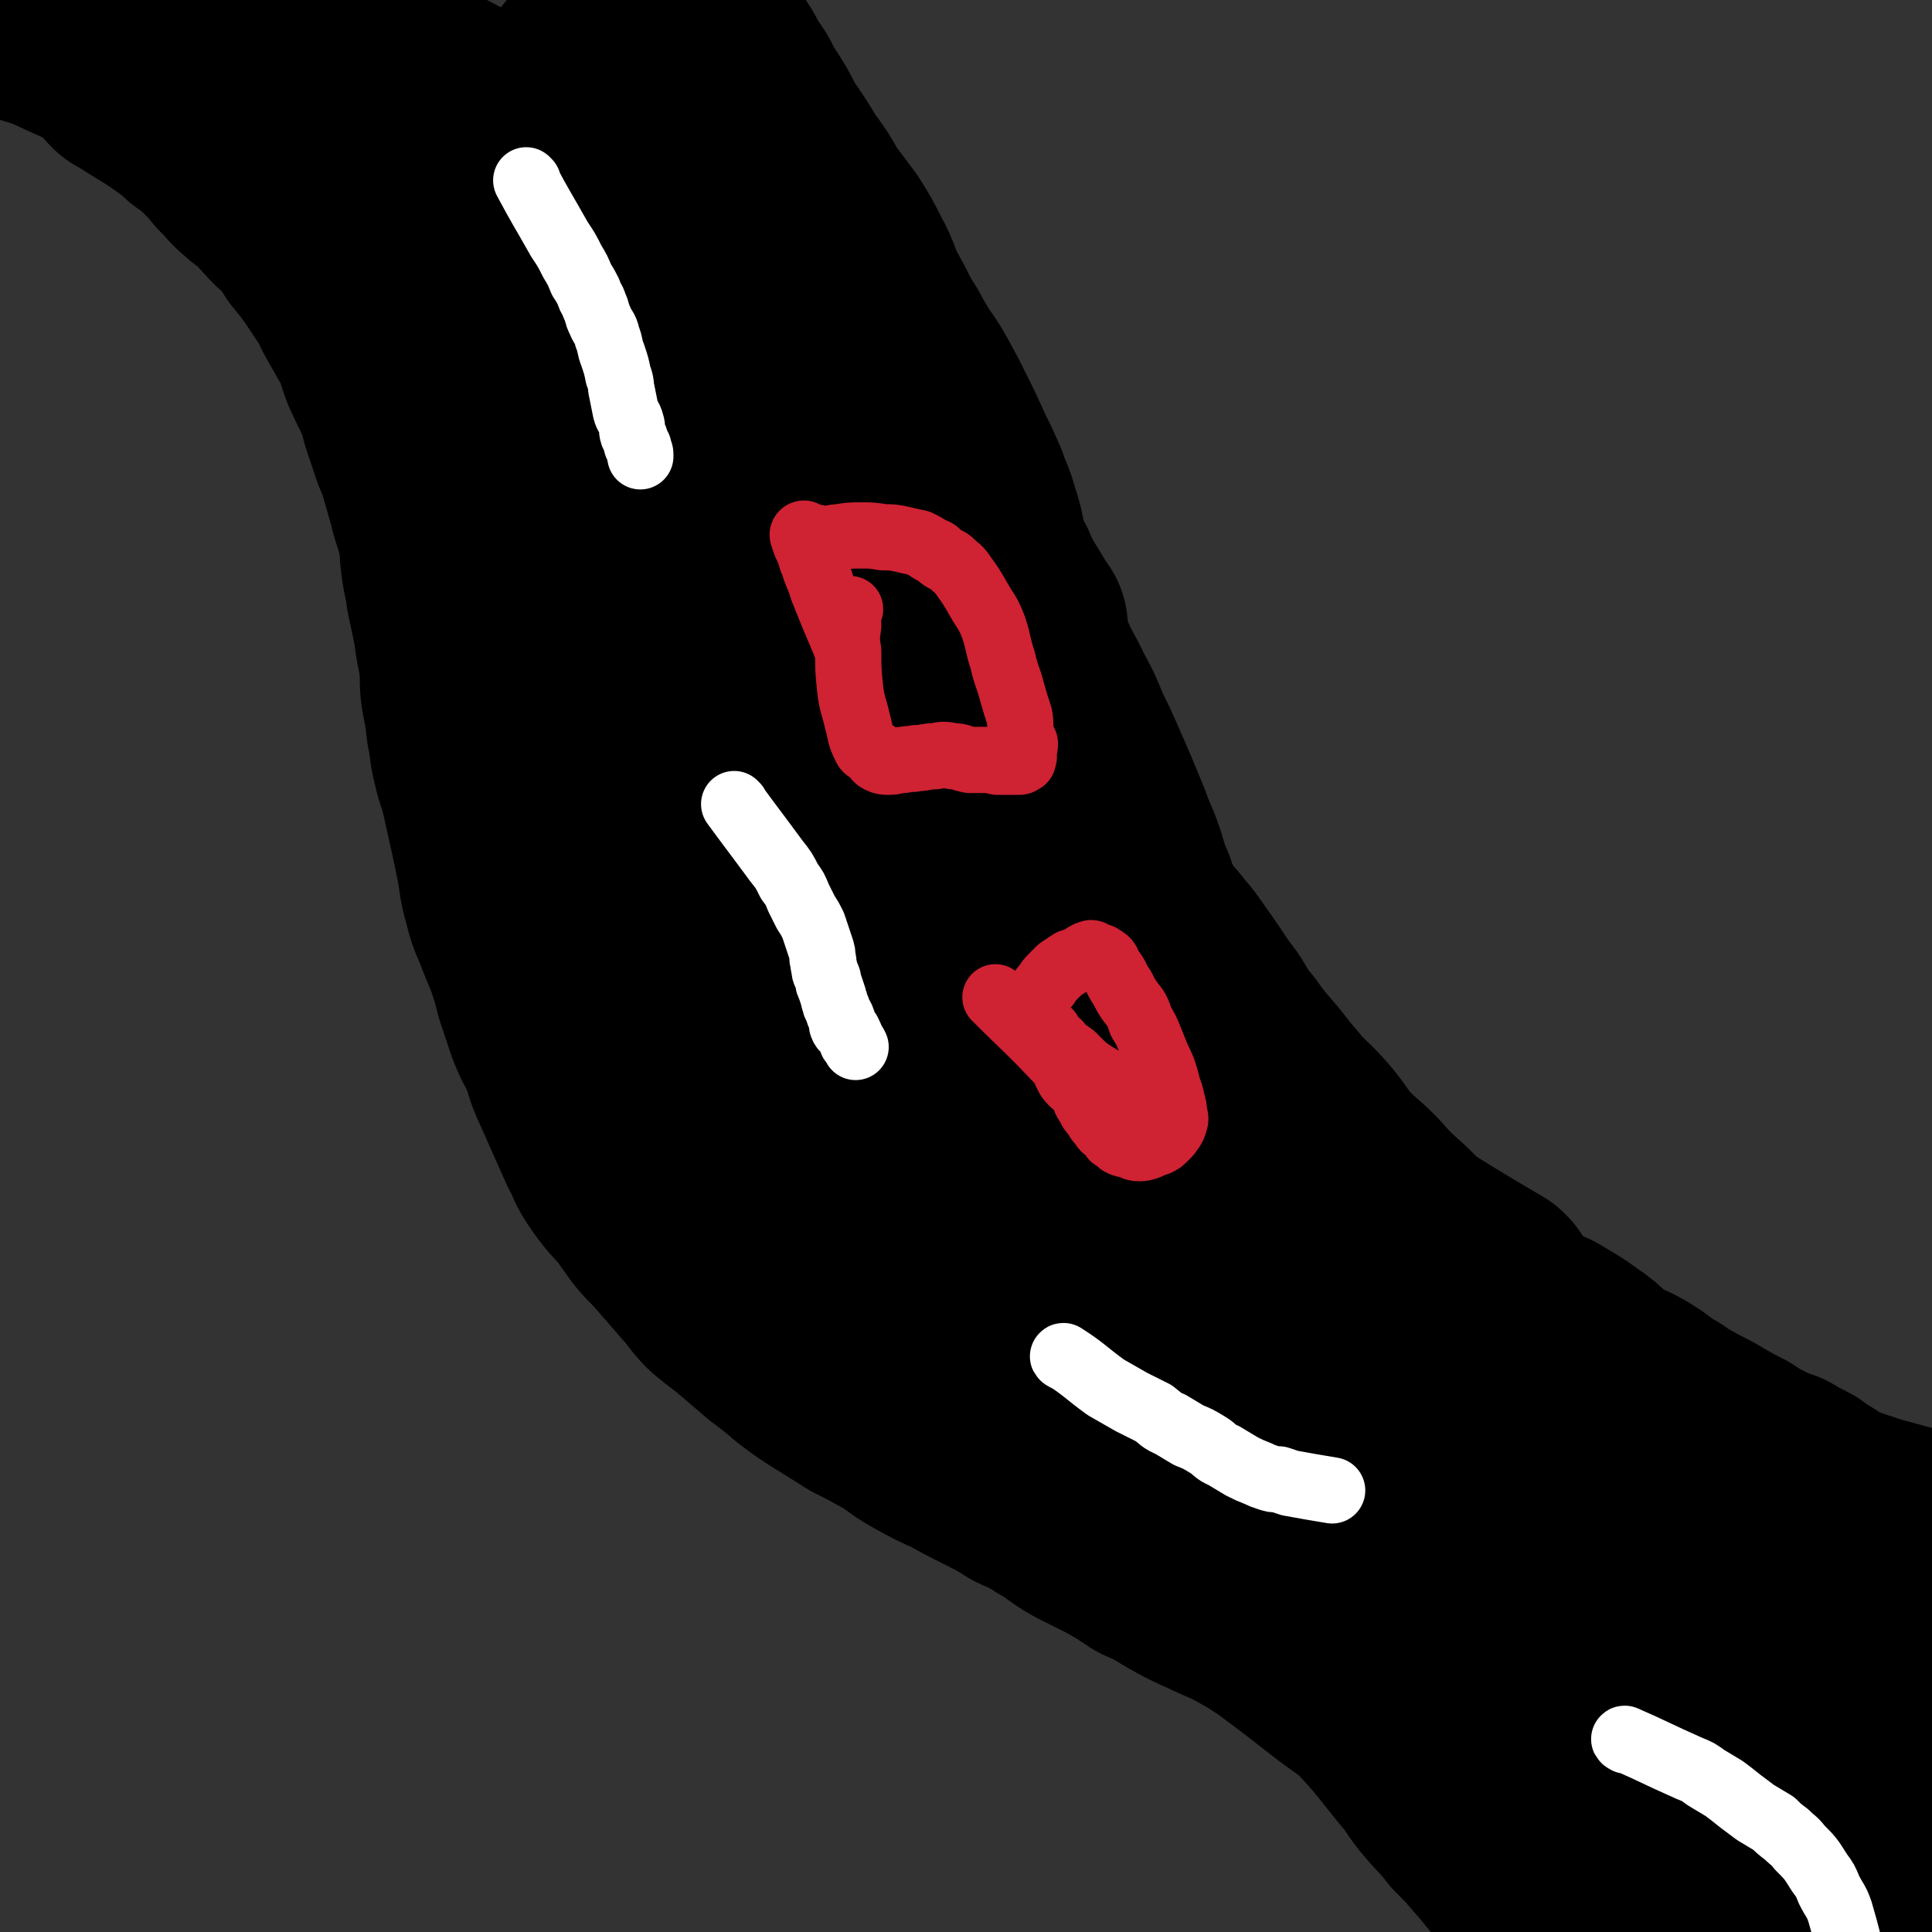
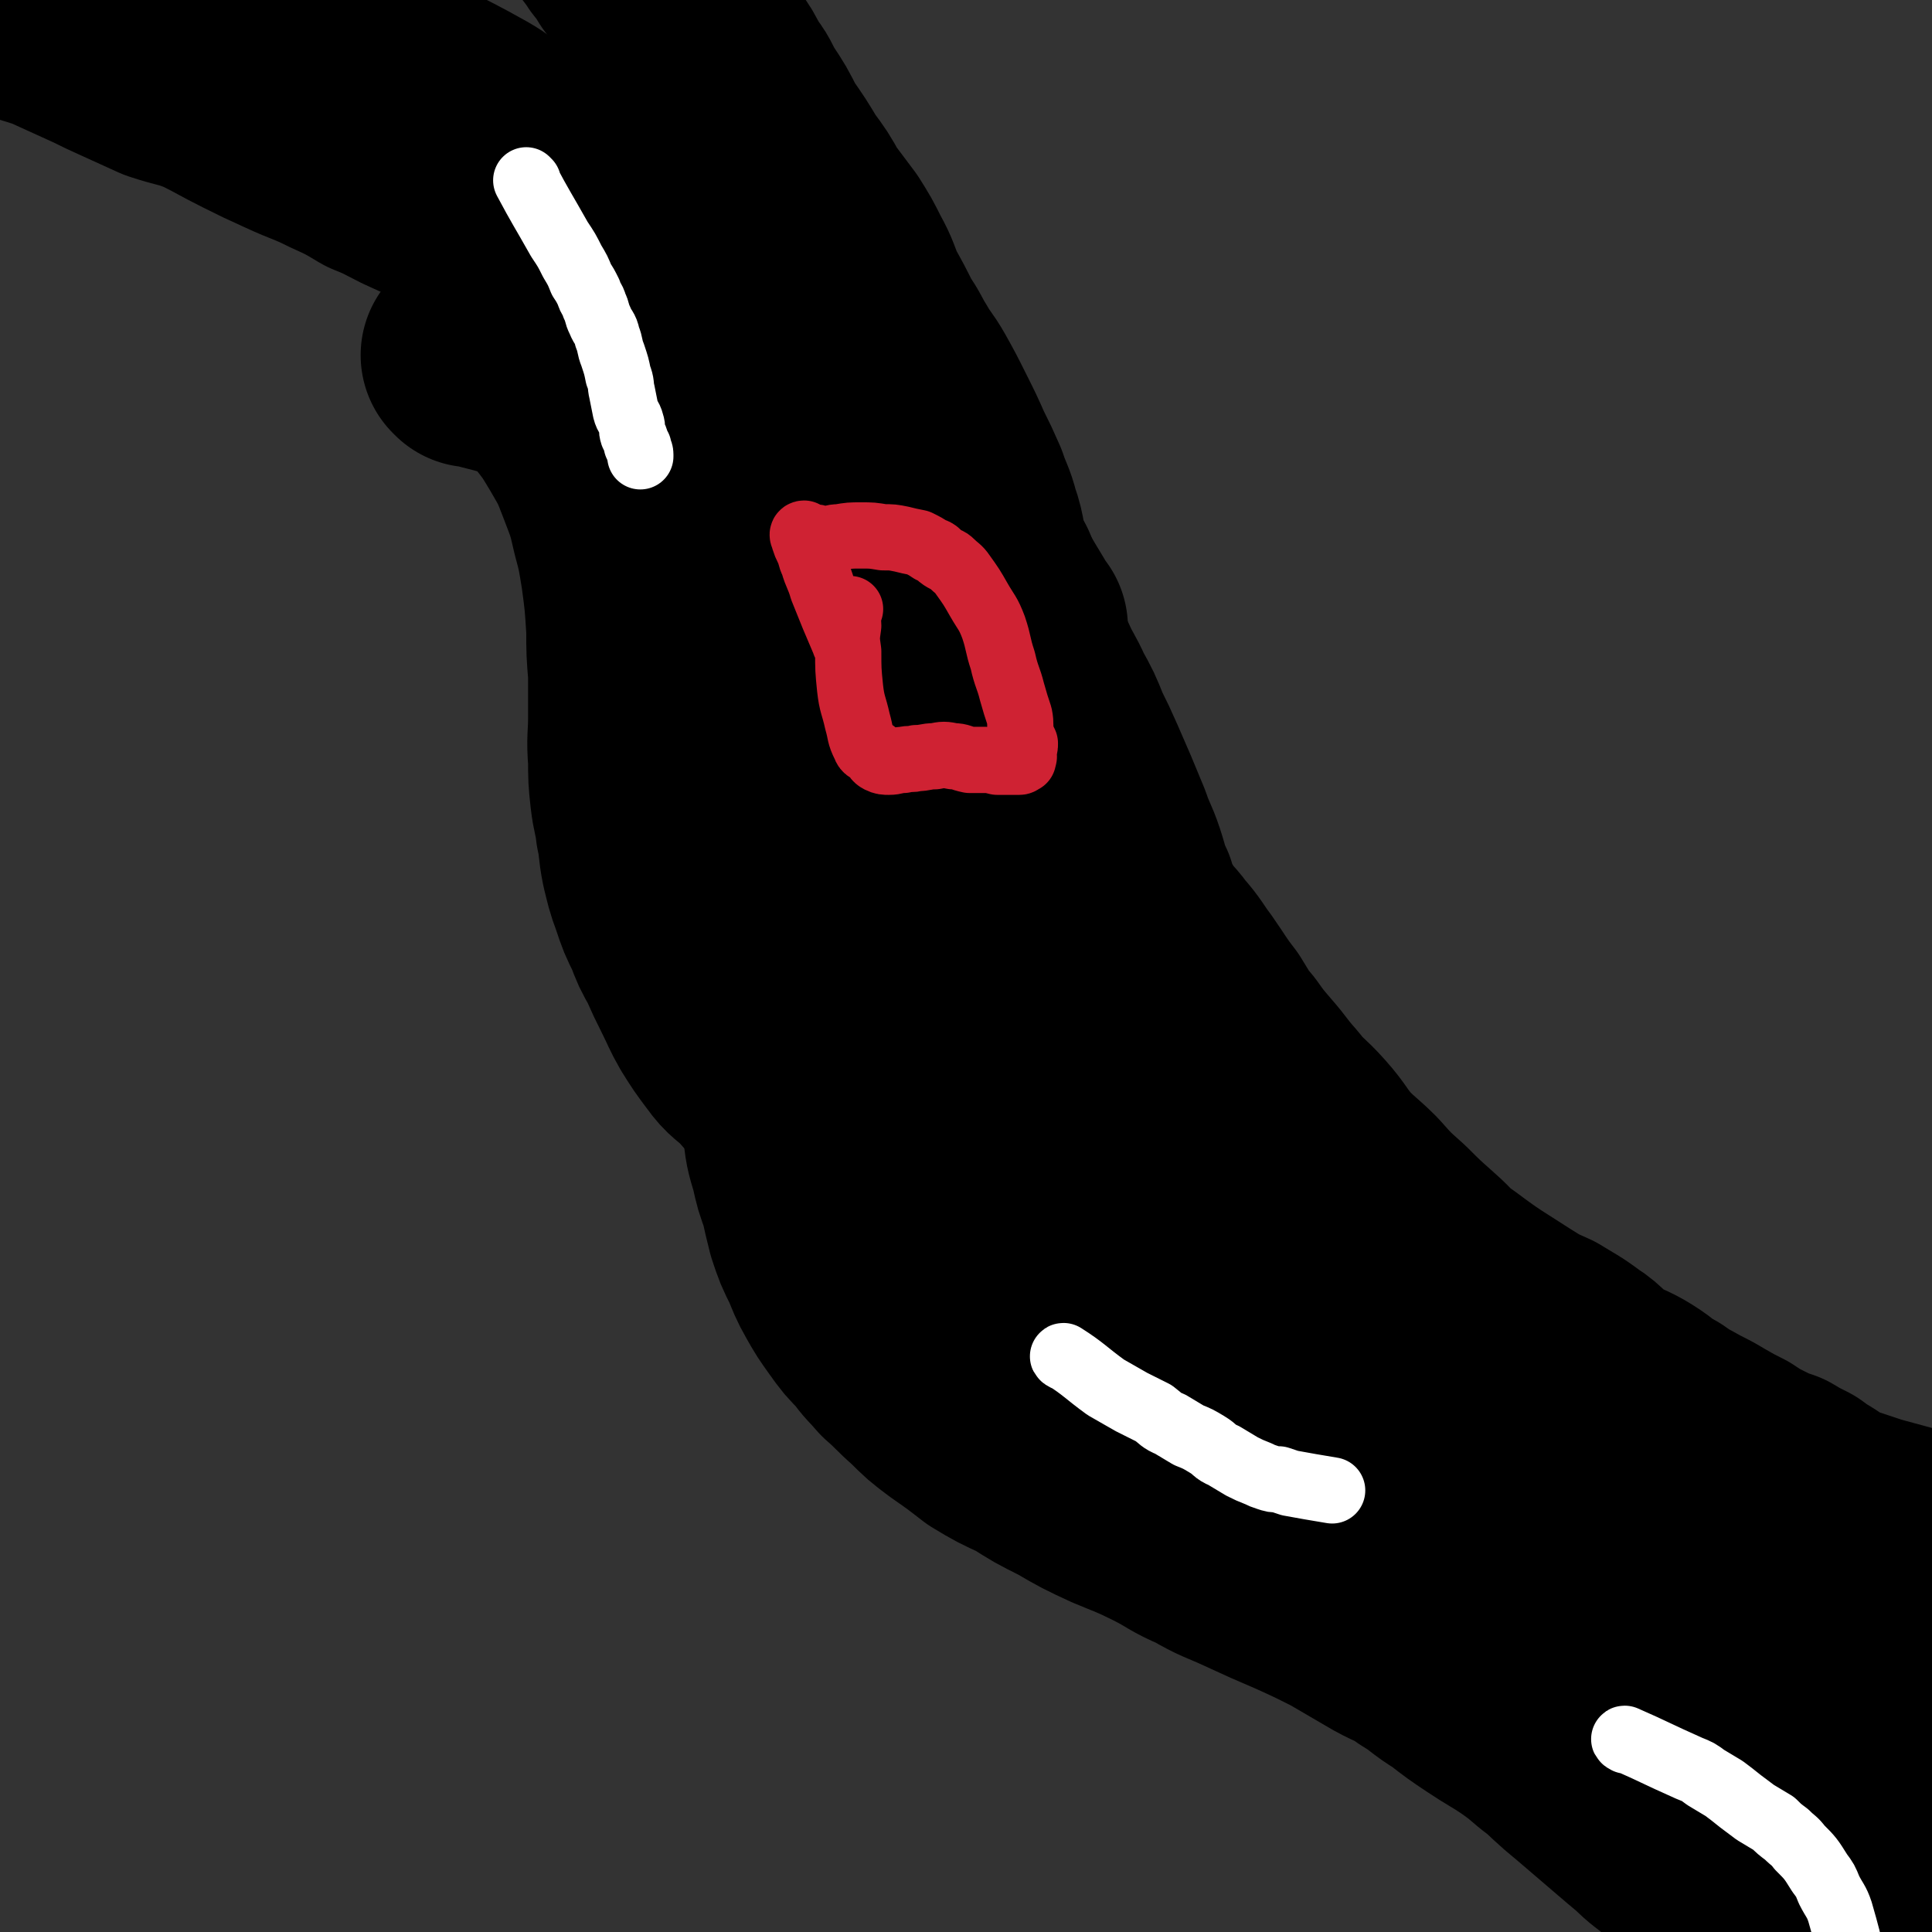
<svg xmlns="http://www.w3.org/2000/svg" viewBox="0 0 1050 1050" version="1.1">
  <rect x="0" y="0" width="1050" height="1050" fill="#333333" stroke="none" />
  <g fill="none" stroke="#000000" stroke-width="120" stroke-linecap="round" stroke-linejoin="round">
-     <path d="M71,38c0,0 -1,-1 -1,-1 15,10 17,10 32,21 4,2 4,3 7,6 3,2 3,2 6,4 2,3 3,2 5,5 3,3 3,3 6,6 3,4 3,4 6,7 4,4 3,4 8,8 3,3 4,3 8,6 4,4 4,5 8,9 4,5 5,4 9,9 5,5 4,5 8,11 5,6 5,6 10,13 4,6 4,6 8,12 4,6 3,6 7,13 4,7 4,7 8,14 4,8 3,8 6,16 4,9 4,8 8,17 3,8 2,8 5,16 2,6 2,6 4,12 3,7 3,7 5,14 2,7 2,7 4,14 2,9 3,9 5,18 2,8 1,8 2,16 1,9 2,9 3,18 2,9 2,9 4,19 1,10 2,10 3,19 1,8 0,8 1,16 2,10 2,10 3,19 2,9 1,9 3,17 2,9 3,9 5,18 2,9 2,9 4,18 2,9 2,9 4,19 2,10 1,10 4,20 2,9 3,9 6,17 3,8 3,7 6,15 3,9 3,9 5,17 3,9 3,9 6,18 3,8 4,8 7,15 3,7 2,7 5,14 4,9 4,9 8,18 4,9 4,9 8,18 4,7 3,8 8,15 5,7 5,7 11,13 5,7 5,7 10,14 5,6 6,6 11,12 7,8 7,8 13,15 6,6 5,7 11,13 7,6 8,6 15,12 7,6 7,6 14,12 8,6 8,6 15,12 8,6 8,6 16,11 8,5 8,5 16,10 8,4 8,4 17,9 9,5 8,6 17,11 9,5 9,5 18,9 9,5 9,5 19,10 8,4 8,4 16,9 9,4 9,4 17,9 9,5 8,6 17,11 8,4 8,4 16,8 9,5 9,5 18,11 9,4 9,4 17,9 9,5 9,5 18,9 10,5 10,4 19,9 9,5 9,5 18,11 8,6 8,6 16,12 9,7 9,7 18,14 8,6 9,6 17,13 14,15 14,16 27,32 7,8 6,9 13,17 6,7 7,7 13,15 7,7 7,7 13,14 8,9 8,10 16,19 8,8 8,8 16,16 9,9 9,9 17,19 8,10 9,9 16,20 7,13 6,14 12,27 5,12 5,12 10,24 3,10 3,10 6,19 " />
    <path d="M142,38c0,0 -1,0 -1,-1 12,-3 13,-4 27,-6 12,-1 12,-1 24,1 7,0 6,1 12,4 5,1 6,1 10,4 6,2 6,2 11,6 5,3 4,3 8,7 5,4 5,4 9,8 5,6 5,6 10,13 4,5 4,6 8,11 5,6 6,5 10,11 4,5 4,6 8,11 5,7 5,7 10,14 4,6 5,5 9,11 5,7 4,8 9,15 4,5 5,4 9,9 5,5 4,6 9,11 6,6 6,6 12,13 5,6 5,6 10,12 5,7 5,7 9,13 5,8 5,9 10,17 5,7 5,7 10,14 5,8 5,8 10,17 4,9 4,9 8,18 5,8 5,8 9,16 4,9 4,9 8,17 4,9 4,8 8,17 4,9 4,9 8,19 3,9 4,9 7,18 3,9 2,9 4,19 2,12 2,12 3,23 1,11 1,11 2,22 0,12 0,12 -1,23 -1,12 -2,12 -3,24 -2,12 -2,12 -4,24 -1,10 -1,10 -2,20 -1,11 -1,11 -2,22 -1,10 -1,9 -2,19 0,9 0,9 1,19 0,10 0,10 1,21 0,9 0,9 1,18 1,10 1,10 4,20 2,9 2,9 5,17 2,9 2,9 4,17 3,9 3,9 7,17 3,7 3,8 7,15 4,7 4,7 9,14 5,7 5,7 11,13 5,7 5,6 11,13 8,7 7,7 15,14 7,7 7,7 15,13 10,7 10,7 19,14 10,6 10,6 21,11 11,7 11,7 23,13 12,7 12,7 25,13 12,5 13,5 25,11 12,6 11,7 23,12 12,7 12,6 25,12 13,6 13,6 27,12 11,5 11,5 23,11 12,7 12,7 24,14 9,5 10,4 18,10 10,6 9,7 19,13 9,7 9,7 18,13 9,6 10,6 19,12 7,5 7,5 14,11 8,6 7,6 15,13 6,5 6,5 13,11 7,6 7,6 14,12 7,6 7,6 13,11 6,6 7,6 13,11 6,6 6,6 11,11 6,6 6,6 11,13 5,5 5,6 10,12 5,6 6,5 10,11 5,6 5,7 9,13 4,7 5,6 8,14 2,6 2,7 2,14 0,5 -1,5 -1,9 " />
    <path d="M257,194c0,0 -1,-1 -1,-1 16,5 19,4 34,11 9,5 9,6 15,13 7,9 7,9 13,19 7,12 7,12 12,25 5,13 5,13 8,26 3,11 3,12 5,24 2,15 2,15 3,31 0,12 0,12 1,24 0,12 0,12 0,24 0,11 -1,11 0,23 0,9 0,10 1,19 1,9 2,9 3,18 2,9 1,9 3,19 2,8 2,9 5,17 3,9 3,9 7,17 3,8 3,8 7,15 4,9 4,9 8,17 4,8 4,9 8,16 5,8 5,8 11,16 5,7 6,6 13,13 7,8 7,8 15,16 8,9 8,9 16,19 8,8 7,8 15,17 7,7 7,6 14,13 5,5 5,5 10,11 4,5 5,4 9,9 2,2 1,2 3,5 " />
    <path d="M226,48c0,0 -1,-1 -1,-1 15,8 16,8 32,17 7,4 7,5 13,9 6,5 6,5 11,9 6,5 6,5 12,10 5,5 5,5 9,10 4,4 4,4 9,8 4,5 5,5 9,10 6,5 6,6 12,12 6,6 6,7 12,13 8,7 8,6 15,12 6,5 6,6 12,11 6,4 6,3 12,8 6,6 6,6 12,12 7,7 7,8 15,14 8,8 9,7 18,14 7,6 6,7 13,13 6,5 6,5 12,10 7,6 7,6 14,13 7,8 7,8 14,16 6,7 7,7 13,14 5,7 5,7 10,15 4,6 5,6 8,12 4,8 4,8 6,17 3,8 2,8 4,17 2,9 2,9 4,18 1,6 0,6 0,13 1,8 1,8 1,15 1,9 1,9 1,17 1,9 2,9 2,18 0,6 0,6 -1,13 0,7 0,7 -1,14 0,7 0,7 0,15 0,9 1,9 0,17 0,8 0,8 0,16 0,7 0,7 -1,14 0,8 0,8 -1,15 0,6 0,6 0,13 0,7 0,7 0,15 0,6 0,6 0,13 0,5 0,5 0,10 0,5 0,5 0,10 0,6 0,6 0,12 1,7 2,7 3,14 1,6 1,7 2,13 1,6 1,6 2,13 1,4 1,5 2,9 1,5 2,5 4,9 2,5 2,5 4,10 3,4 2,4 5,9 3,5 3,5 7,9 4,6 4,5 9,10 4,4 4,4 7,7 4,4 4,4 9,8 4,3 4,3 8,6 5,3 5,3 11,6 6,2 6,2 12,4 7,3 7,3 14,5 6,3 6,3 12,5 5,2 5,3 9,5 6,3 6,3 11,6 5,3 5,4 10,7 5,3 5,3 11,6 6,4 6,4 12,8 6,3 6,3 12,7 5,3 4,3 9,6 5,3 5,2 10,5 5,3 4,4 9,7 5,3 6,2 11,5 5,3 5,3 10,6 5,4 6,4 11,7 5,4 5,4 9,7 5,5 6,5 10,9 4,5 4,5 8,10 4,4 5,4 9,7 5,5 5,5 10,9 5,5 6,4 11,9 5,5 5,5 10,11 5,6 5,6 10,12 5,6 5,7 10,13 4,6 5,5 9,11 4,5 3,6 6,11 5,6 5,5 9,12 5,5 4,5 8,11 4,6 4,6 8,12 4,6 4,6 8,12 4,6 4,6 8,12 3,5 4,5 7,10 3,5 3,5 6,10 3,5 2,6 5,11 2,6 2,6 4,12 2,5 1,6 3,11 1,5 2,5 3,10 2,4 2,4 3,9 1,4 0,4 1,8 0,4 0,4 1,8 1,4 2,4 3,7 1,4 1,4 2,8 0,3 0,3 1,7 1,4 1,4 2,7 1,3 1,3 1,7 1,1 1,1 1,2 1,2 1,2 2,3 0,2 1,1 1,3 1,1 0,1 1,2 0,2 0,2 1,3 1,0 1,0 2,1 0,0 -1,0 -1,0 0,1 1,1 2,0 0,0 0,0 0,-1 0,-1 0,-1 0,-2 1,-2 1,-2 1,-3 " />
    <path d="M537,313c0,0 -1,-1 -1,-1 6,15 6,16 13,32 5,10 5,10 10,20 4,9 5,9 9,18 5,9 5,9 9,19 4,8 4,8 8,17 7,16 7,16 14,33 3,9 4,9 7,18 3,9 2,9 6,17 2,8 3,7 6,15 2,5 2,5 5,11 3,7 3,7 5,13 3,6 4,6 6,12 3,5 3,5 5,11 3,7 3,6 6,13 2,5 1,6 3,11 2,6 2,6 4,12 2,7 2,7 4,13 1,7 0,7 2,13 1,6 1,5 3,11 1,5 1,5 3,10 2,5 2,5 3,10 2,4 2,4 4,8 1,5 1,5 3,9 2,6 2,6 5,12 3,5 2,5 5,11 3,6 3,6 7,12 4,6 4,5 8,11 3,5 3,6 6,11 5,6 5,6 10,12 4,6 4,6 9,11 4,6 4,7 8,13 6,6 6,6 11,12 5,5 5,5 11,10 6,6 6,5 12,10 6,5 6,5 12,10 7,5 7,5 13,10 7,5 6,5 13,11 8,6 8,6 16,12 7,6 7,6 15,12 8,6 8,6 17,11 8,5 8,5 17,11 8,5 8,5 17,11 7,5 8,5 15,10 7,5 7,5 14,10 6,5 6,5 12,11 7,5 7,6 13,11 7,5 7,5 14,10 6,5 6,5 12,10 5,4 5,5 10,10 5,4 5,4 10,9 4,4 4,4 8,8 4,5 4,6 8,10 5,4 5,3 10,7 3,2 3,2 6,4 " />
    <path d="M581,566c0,0 -1,-1 -1,-1 5,11 6,12 12,24 9,15 8,15 17,30 8,12 9,11 17,22 10,14 10,14 20,27 10,13 9,14 19,27 10,11 11,10 21,21 12,13 12,14 24,27 11,12 11,13 23,24 12,12 12,12 24,23 13,13 12,13 26,26 13,13 13,13 28,26 15,12 15,11 30,23 16,13 16,14 33,26 14,11 15,10 30,20 14,10 15,10 29,19 " />
    <path d="M583,458c0,0 -1,-1 -1,-1 9,11 10,12 19,24 9,11 9,11 18,22 5,7 6,6 11,13 7,8 6,8 12,16 7,10 7,11 14,20 5,8 5,9 11,16 5,7 5,7 11,14 7,8 6,8 14,17 7,9 8,8 16,17 8,9 7,10 15,19 7,7 8,7 15,14 8,9 8,9 17,17 8,8 8,8 17,16 8,7 7,8 16,14 16,12 17,12 34,23 8,5 8,5 17,9 8,5 9,5 17,11 8,5 7,7 15,12 8,5 9,4 17,9 8,5 7,6 15,10 7,5 8,5 15,9 6,3 6,3 11,6 7,4 7,4 13,7 6,4 6,4 12,7 6,3 6,3 12,5 5,3 5,3 11,6 4,3 4,3 9,6 6,4 6,4 12,7 9,3 9,3 18,6 11,3 11,3 22,6 4,2 4,1 9,3 " />
    <path d="M933,796c-1,0 -2,-1 -1,-1 7,4 9,4 17,10 25,16 25,16 49,33 31,21 30,22 60,44 " />
    <path d="M1003,908c-1,0 -2,-2 -1,-1 10,25 11,26 22,51 4,9 5,9 10,17 " />
    <path d="M1014,1011c-1,0 -1,-1 -1,-1 " />
-     <path d="M809,703c0,0 -1,-1 -1,-1 -22,-13 -22,-13 -43,-26 -7,-5 -7,-5 -14,-10 -6,-5 -6,-5 -13,-10 -7,-7 -6,-8 -14,-14 -8,-8 -8,-8 -16,-15 -8,-8 -8,-8 -16,-15 -6,-5 -7,-4 -12,-9 -7,-5 -7,-6 -13,-11 -6,-7 -6,-6 -12,-13 -8,-9 -8,-9 -15,-18 -7,-8 -8,-7 -14,-15 -6,-6 -6,-6 -11,-13 -6,-9 -6,-9 -11,-17 -6,-11 -5,-12 -10,-23 -3,-8 -3,-8 -7,-16 -3,-8 -3,-9 -7,-17 -4,-9 -4,-8 -8,-17 -4,-10 -3,-10 -7,-19 -3,-7 -4,-7 -6,-14 -3,-7 -3,-7 -5,-14 -2,-7 -2,-7 -4,-14 -2,-7 -3,-7 -5,-14 -2,-7 0,-8 -2,-15 -1,-5 -2,-5 -4,-11 -2,-5 -1,-5 -3,-11 -1,-3 -2,-3 -3,-7 -1,-4 0,-4 -1,-8 -2,-5 -2,-5 -5,-10 -4,-11 -5,-11 -9,-22 -2,-5 -2,-6 -4,-11 -2,-5 -1,-5 -4,-10 -2,-5 -2,-5 -5,-9 -6,-10 -7,-10 -13,-20 -4,-6 -4,-6 -8,-12 -4,-6 -3,-6 -7,-12 -4,-5 -4,-4 -7,-9 -4,-6 -3,-6 -7,-11 -3,-5 -4,-4 -7,-8 -6,-6 -6,-6 -12,-12 -6,-7 -6,-7 -13,-14 -7,-7 -7,-7 -14,-14 -6,-6 -6,-7 -12,-13 -5,-6 -5,-6 -11,-11 -9,-9 -9,-8 -18,-16 -8,-7 -9,-7 -16,-14 -6,-5 -6,-6 -12,-12 -5,-4 -5,-4 -10,-9 -4,-5 -3,-5 -6,-10 -3,-3 -4,-2 -6,-6 -3,-4 -3,-4 -5,-9 0,-1 0,-1 0,-3 " />
    <path d="M553,341c0,0 -1,0 -1,-1 -10,-17 -11,-17 -19,-35 -4,-10 -2,-11 -6,-22 -2,-8 -3,-8 -6,-17 -4,-9 -4,-9 -8,-17 -4,-9 -4,-9 -9,-19 -5,-10 -5,-10 -10,-19 -4,-7 -5,-7 -9,-14 -5,-8 -4,-8 -9,-15 -5,-10 -5,-10 -10,-19 -4,-9 -3,-9 -8,-18 -4,-8 -4,-8 -9,-16 -6,-8 -6,-8 -12,-16 -5,-9 -5,-9 -11,-17 -6,-10 -6,-10 -13,-20 -5,-10 -5,-10 -11,-19 -4,-7 -3,-7 -8,-13 -4,-8 -4,-8 -9,-15 -6,-7 -6,-7 -12,-14 -5,-7 -5,-7 -11,-13 -5,-6 -5,-6 -10,-12 -4,-5 -4,-4 -8,-9 -3,-5 -3,-5 -7,-10 -3,-5 -4,-5 -7,-10 -3,-5 -2,-5 -5,-10 -1,-2 -1,-2 -2,-5 " />
    <path d="M320,147c0,0 0,0 -1,-1 -15,-6 -15,-6 -30,-12 -7,-4 -7,-4 -14,-8 -6,-3 -6,-3 -12,-7 -8,-4 -9,-4 -18,-9 -11,-5 -11,-5 -22,-10 -10,-5 -9,-5 -19,-9 -10,-6 -10,-6 -21,-11 -12,-6 -12,-5 -25,-11 -11,-5 -11,-5 -21,-10 -12,-6 -11,-6 -23,-12 -12,-5 -13,-4 -25,-8 -11,-5 -11,-5 -22,-10 -9,-4 -8,-4 -17,-8 -11,-5 -11,-5 -22,-10 -13,-4 -13,-4 -25,-8 " />
  </g>
  <g fill="none" stroke="#FFFFFF" stroke-width="36" stroke-linecap="round" stroke-linejoin="round">
    <path d="M287,99c0,0 -1,-1 -1,-1 8,15 9,16 18,32 4,6 4,6 7,12 3,5 3,5 5,10 2,3 2,3 4,7 1,4 2,3 3,7 2,4 1,4 3,8 2,5 3,4 4,9 2,5 1,5 3,10 2,6 2,6 3,11 2,5 1,5 2,9 1,5 1,5 2,10 1,4 2,3 3,7 1,3 0,3 1,6 1,2 1,2 2,5 0,1 0,1 1,2 0,2 1,2 1,4 0,0 0,0 0,1 0,0 0,0 0,0 " />
-     <path d="M400,438c0,0 -1,-1 -1,-1 11,15 12,16 23,31 4,5 4,5 7,11 3,4 3,4 5,9 2,4 2,4 4,8 2,3 2,3 4,7 1,3 1,3 2,6 1,3 1,3 2,6 1,3 1,3 1,6 1,2 0,2 1,5 0,3 1,3 2,6 0,2 0,2 1,4 1,3 1,3 2,6 0,2 1,2 1,4 1,2 1,2 2,5 1,2 1,1 2,4 0,1 -1,1 0,3 1,2 2,1 3,3 1,2 1,2 2,5 1,1 1,1 2,3 " />
    <path d="M579,738c0,0 -2,-1 -1,-1 11,7 12,9 23,17 7,4 7,4 14,8 6,3 6,3 12,6 4,3 4,4 9,6 5,3 5,3 10,6 5,2 5,2 10,5 5,3 4,4 9,6 5,3 5,3 10,6 4,2 4,2 9,4 2,1 2,1 5,2 3,1 3,1 6,1 3,1 3,1 6,2 11,2 11,2 23,4 " />
    <path d="M884,946c0,0 -2,-1 -1,-1 16,7 17,8 35,16 5,2 5,2 9,5 5,3 5,3 10,6 4,3 4,3 9,7 4,3 4,3 8,6 5,3 5,3 10,6 3,3 3,3 7,6 4,4 4,3 7,7 6,6 6,6 11,14 3,4 3,4 5,9 3,6 4,6 6,12 4,14 4,14 7,28 2,8 2,8 4,16 " />
  </g>
  <g fill="none" stroke="#CF2233" stroke-width="36" stroke-linecap="round" stroke-linejoin="round">
-     <path d="M542,543c0,0 -1,-1 -1,-1 16,16 18,17 34,34 4,4 3,5 6,10 3,4 4,3 7,7 2,4 1,4 4,8 1,3 2,3 4,6 1,2 1,2 3,4 1,2 1,2 3,3 2,2 2,2 3,4 2,1 2,1 4,3 2,1 2,1 5,1 2,1 2,2 5,2 2,0 2,0 5,-1 2,-1 2,-1 5,-2 2,-1 2,-1 3,-2 2,-2 2,-2 3,-3 1,-2 2,-2 3,-5 1,-3 1,-3 0,-6 0,-3 0,-3 -1,-6 -1,-6 -2,-6 -3,-11 -2,-7 -2,-7 -5,-13 -2,-5 -2,-5 -4,-10 -2,-5 -2,-5 -5,-10 -2,-6 -2,-6 -6,-11 -2,-3 -2,-3 -4,-7 -2,-3 -2,-3 -4,-7 -2,-3 -2,-3 -4,-5 0,-2 0,-2 -1,-3 -1,-1 -2,-1 -3,-2 -1,0 -1,0 -2,0 -2,-1 -2,-2 -3,-2 -3,1 -3,1 -5,3 -3,1 -3,1 -6,2 -3,2 -3,2 -6,4 -2,2 -2,2 -4,4 -2,2 -2,2 -3,4 -2,2 -2,2 -3,4 -1,2 -1,2 -2,4 -1,2 -1,2 -2,4 0,1 1,1 1,3 1,2 0,2 2,4 2,4 2,4 5,7 2,3 2,4 5,6 3,4 4,4 8,7 3,3 3,3 6,6 4,3 4,3 9,6 5,3 5,2 11,5 7,4 7,4 15,8 " />
    <path d="M460,350c0,0 -1,0 -1,-1 -6,-14 -6,-14 -12,-29 -2,-7 -3,-7 -5,-14 -2,-4 -1,-4 -3,-8 -1,-2 -1,-2 -2,-5 0,0 0,0 0,-1 -1,-1 -1,-2 0,-2 0,0 0,1 1,1 2,1 2,1 4,1 3,0 3,1 6,1 4,0 4,-1 8,-1 6,-1 6,-1 12,-1 6,0 6,0 12,1 5,0 5,0 10,1 4,1 4,1 9,2 4,2 4,2 7,4 4,1 3,2 6,4 3,2 3,1 5,3 3,3 4,3 6,6 5,7 5,7 9,14 4,7 5,7 8,15 3,9 2,9 5,18 2,9 3,9 5,17 2,7 2,7 4,13 1,5 0,5 1,10 1,3 1,3 2,5 0,2 0,2 -1,4 0,1 0,1 0,2 0,1 1,1 0,2 0,0 0,0 0,1 -1,0 -1,1 -2,1 -2,0 -3,0 -6,0 -3,0 -3,0 -6,0 -4,-1 -4,-1 -7,-1 -4,0 -4,0 -8,0 -5,-1 -5,-2 -9,-2 -5,-1 -5,-1 -10,0 -5,0 -5,1 -10,1 -3,1 -3,0 -7,1 -4,0 -4,1 -8,1 -2,0 -3,0 -5,-1 -2,-1 -2,-2 -3,-4 -3,-2 -4,-1 -5,-4 -3,-6 -2,-6 -4,-13 -2,-9 -3,-9 -4,-18 -1,-10 -1,-10 -1,-20 -1,-7 -1,-7 0,-14 0,-3 -1,-3 0,-7 0,-1 0,-1 1,-2 " />
  </g>
</svg>